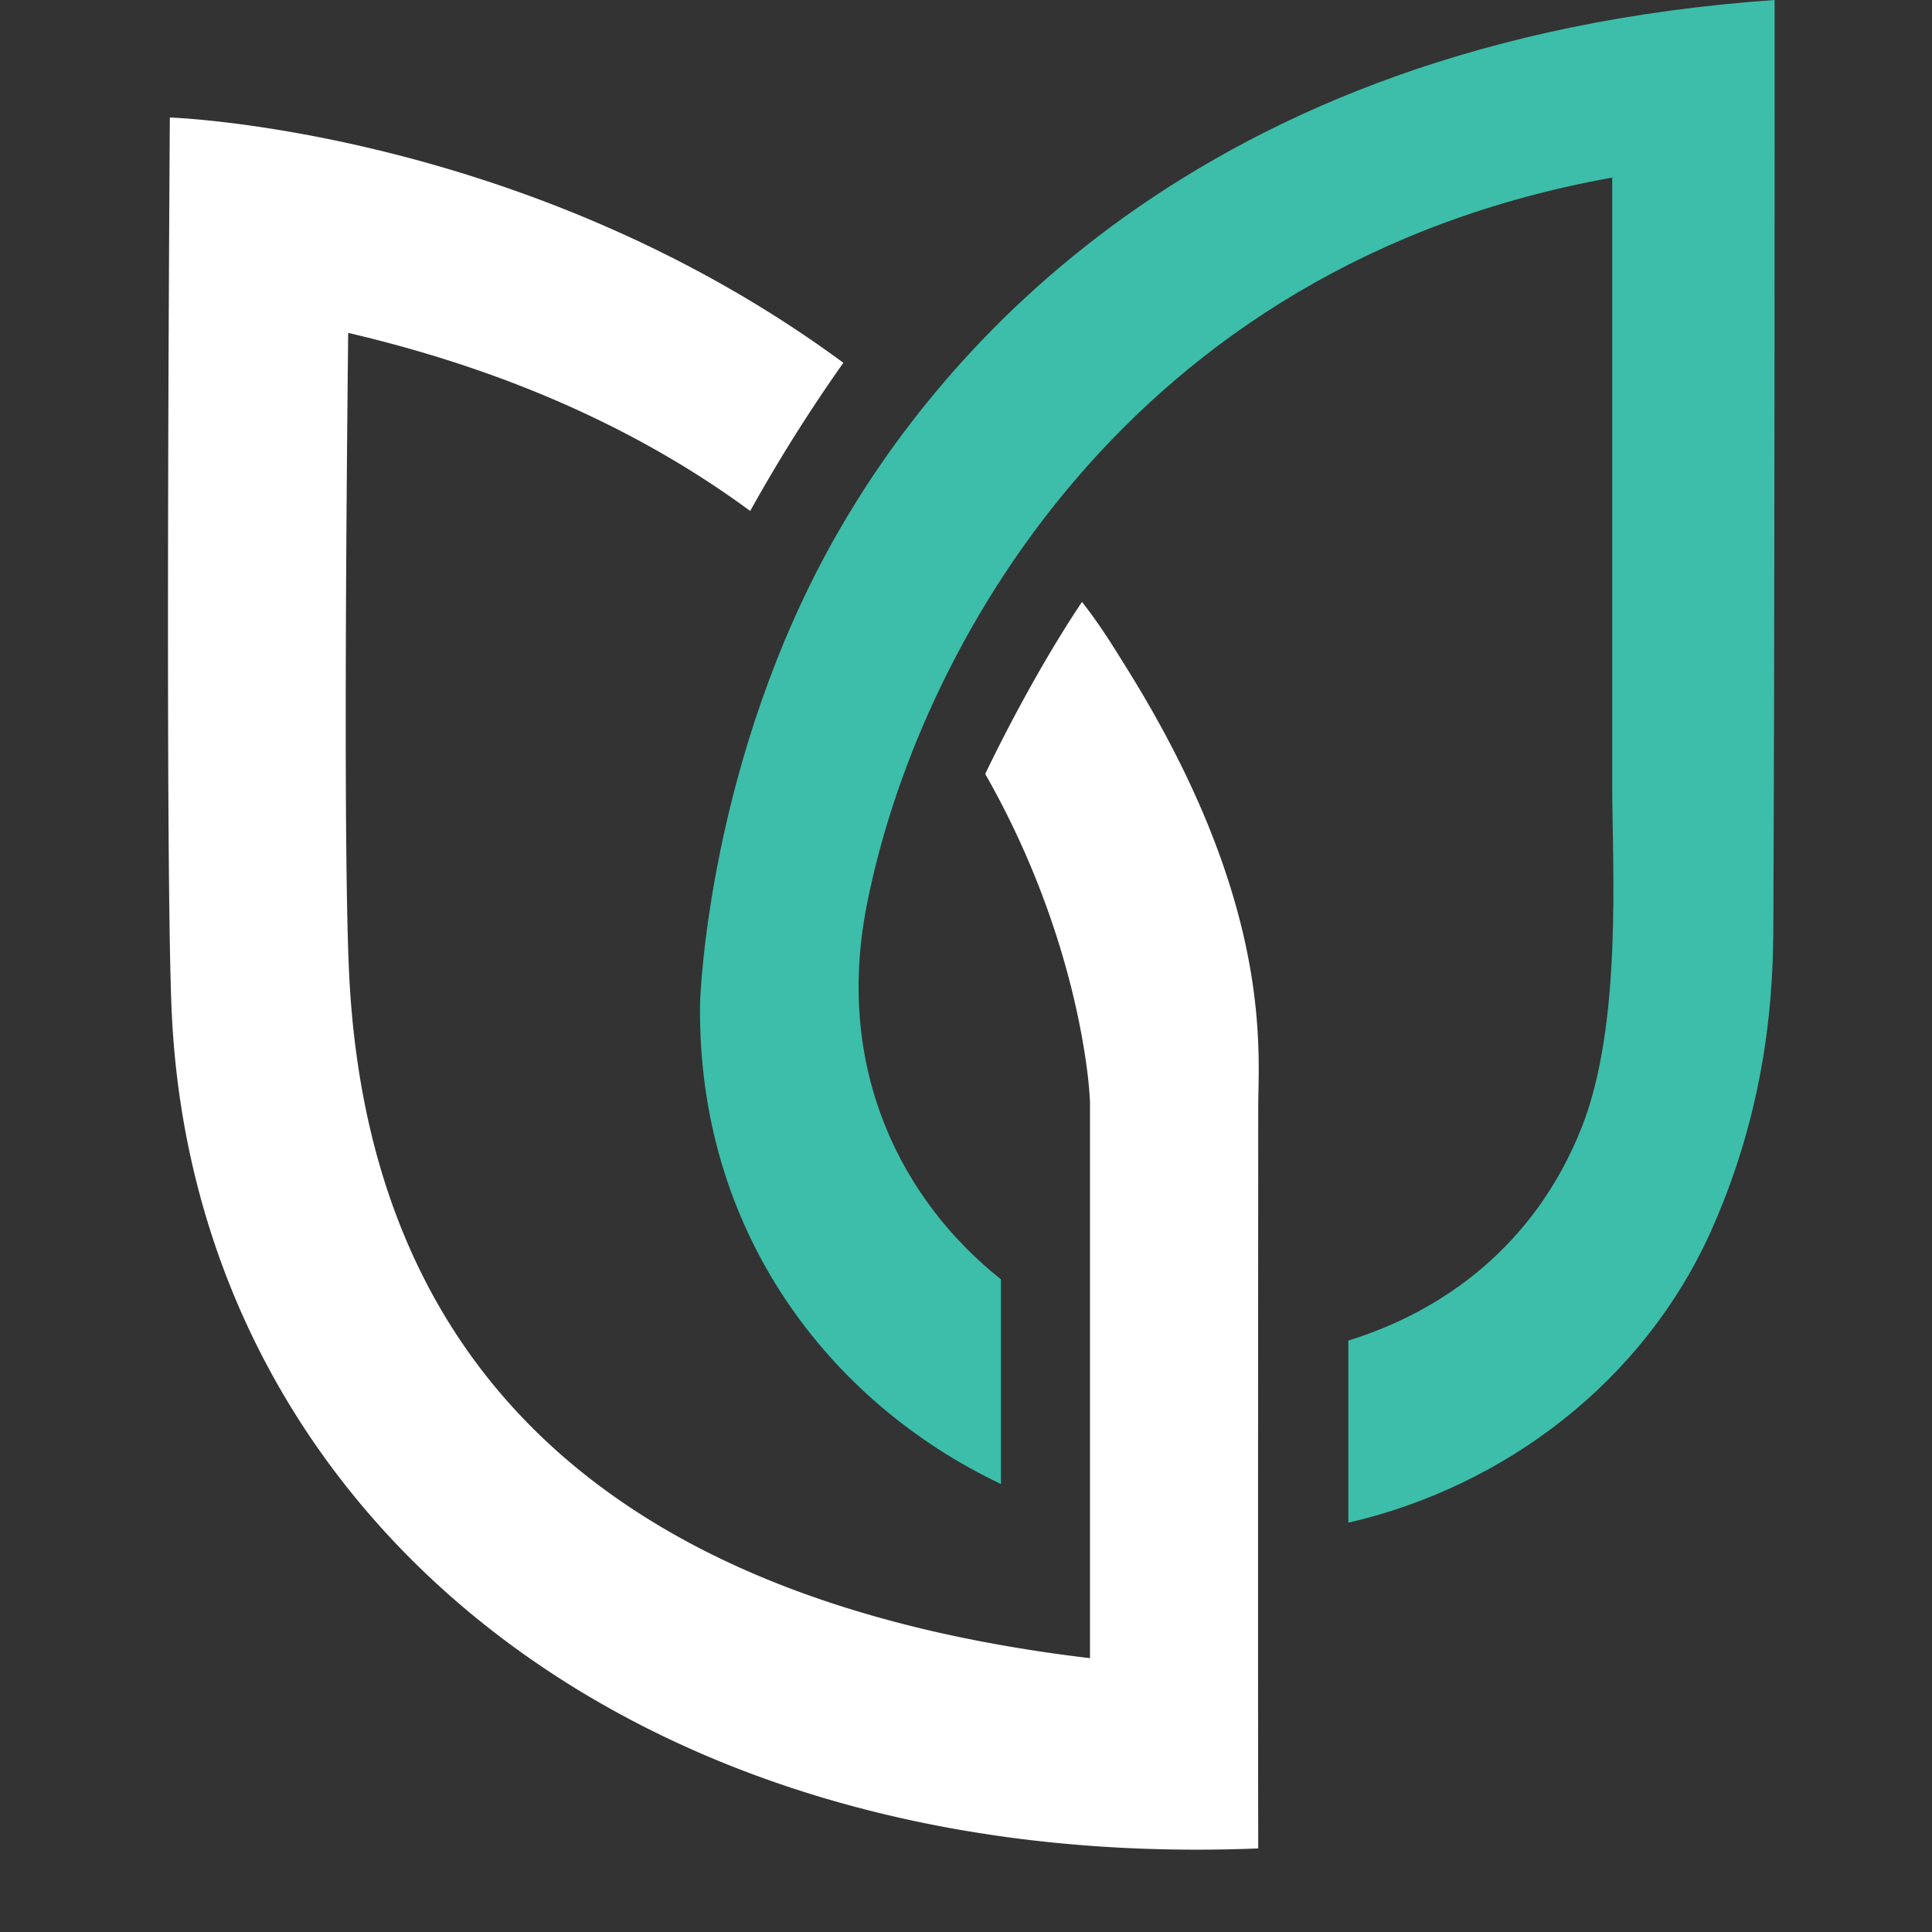
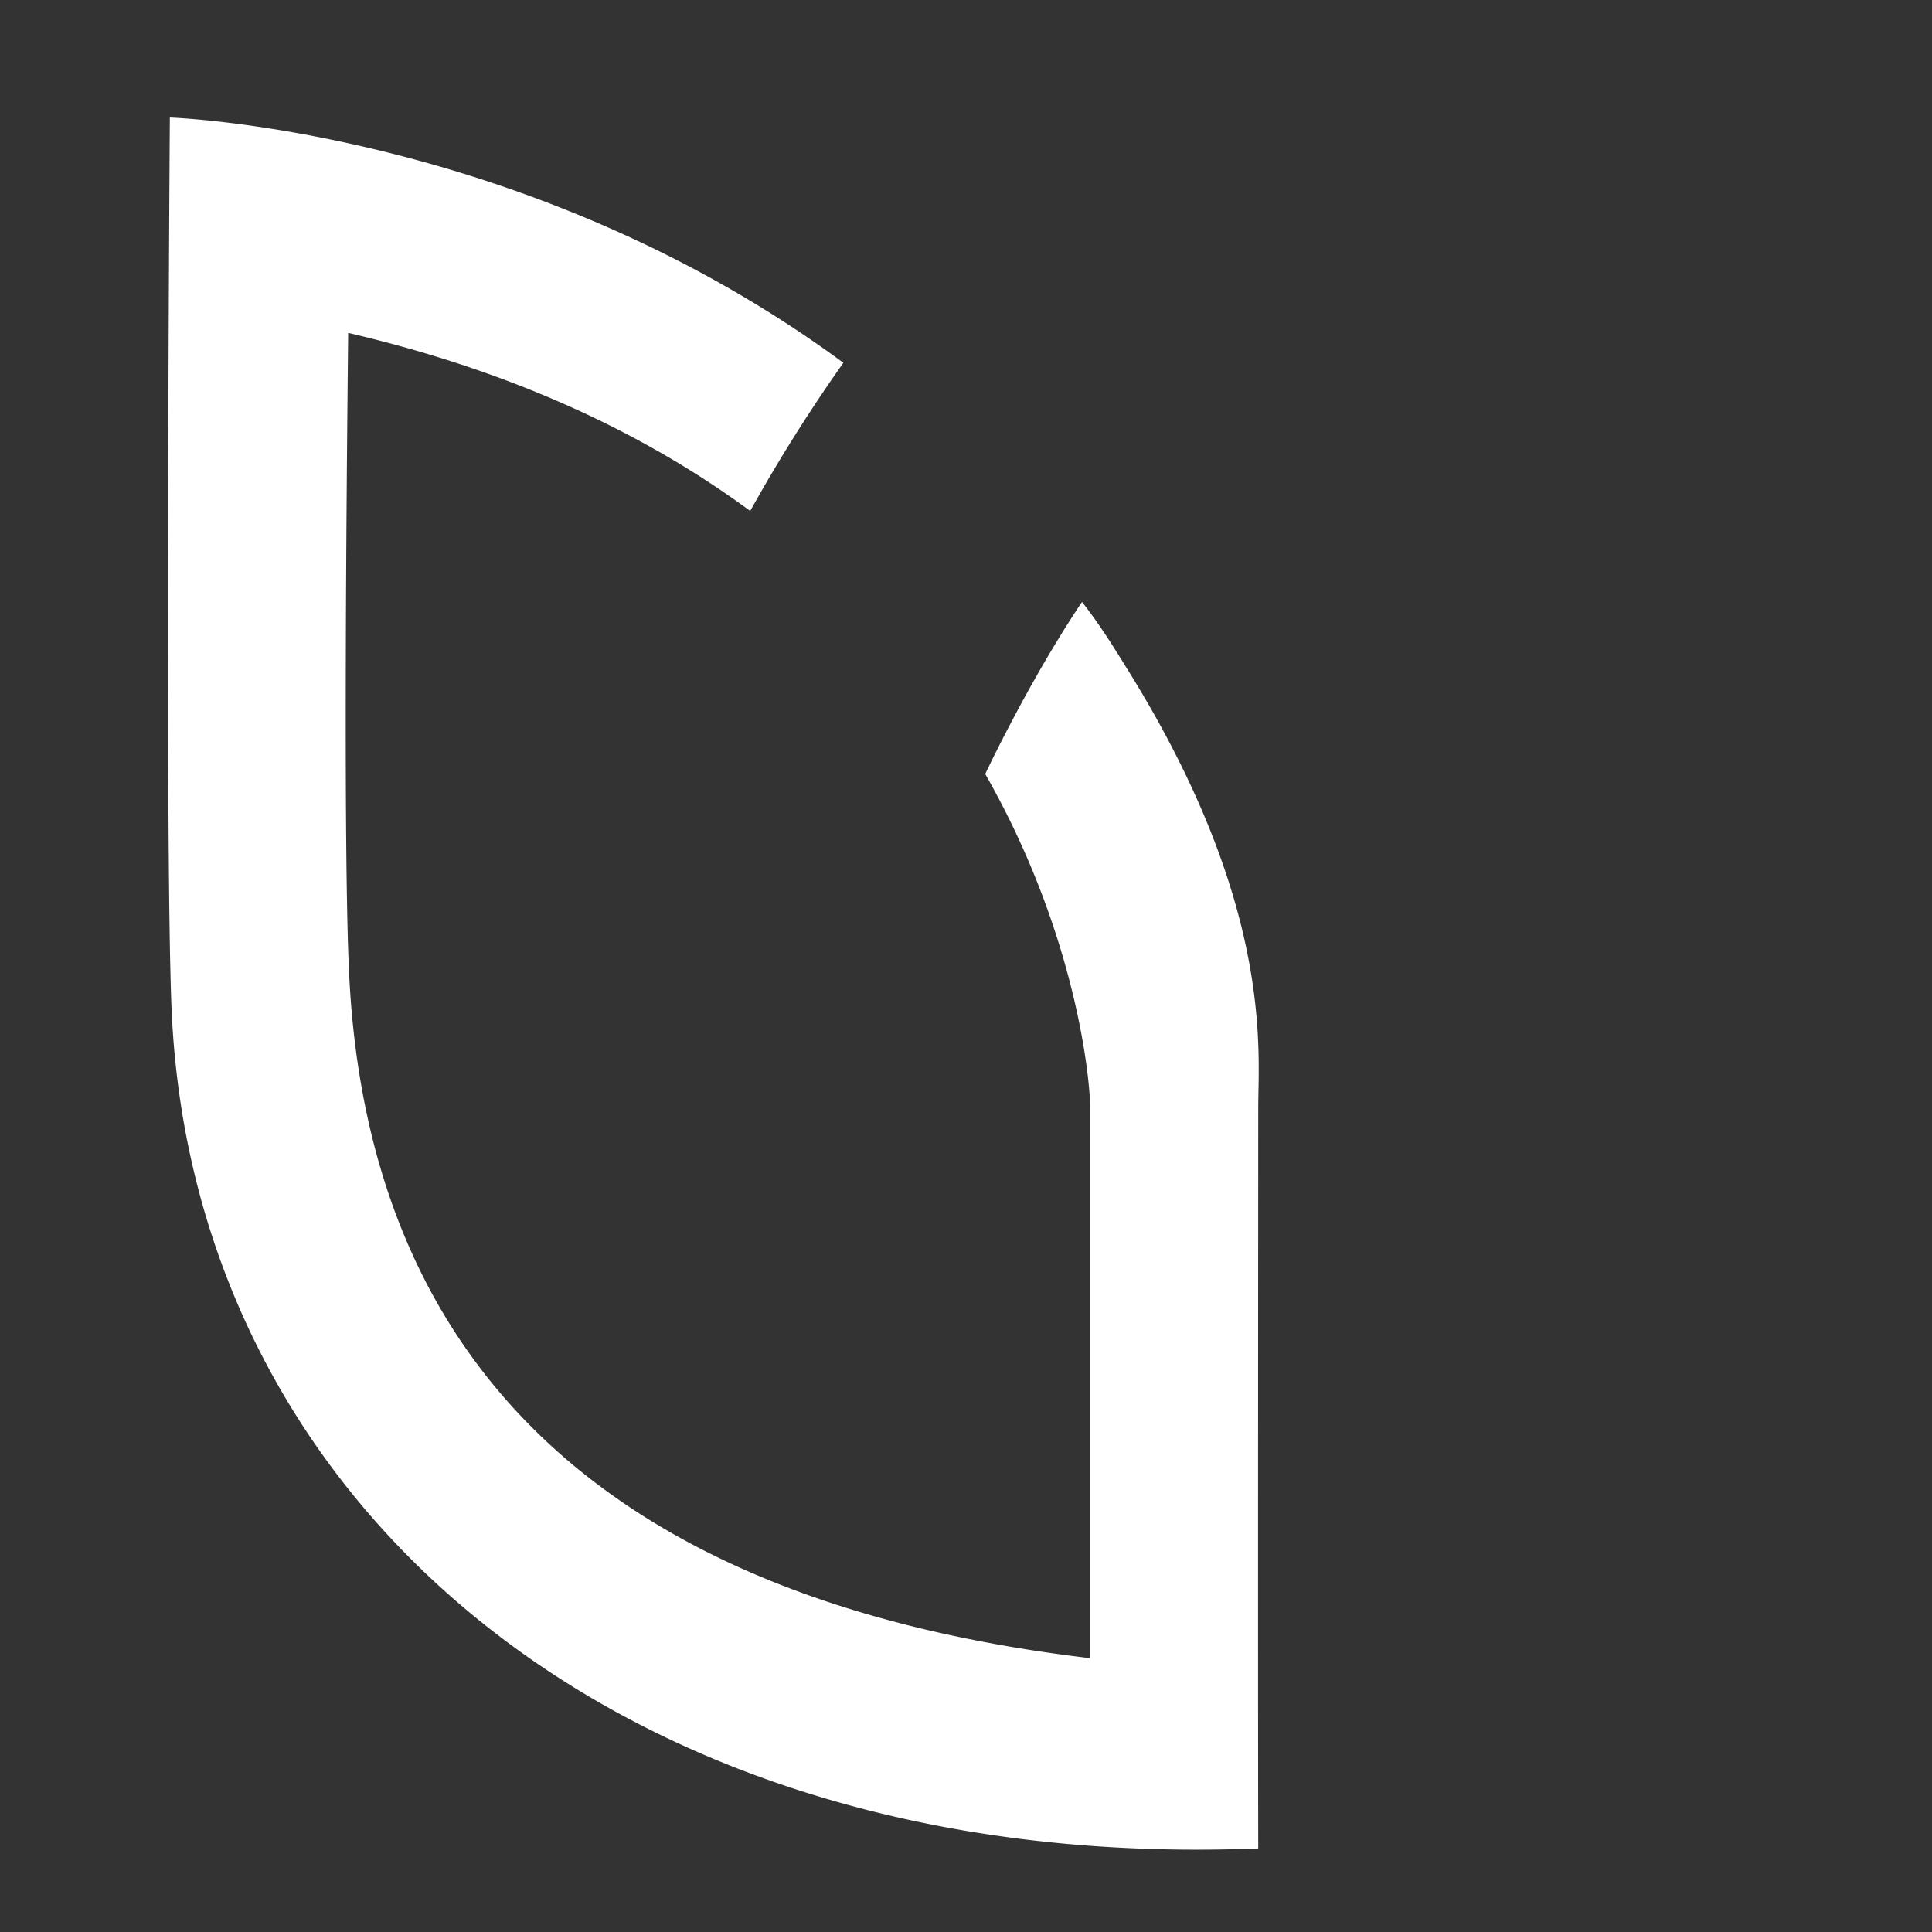
<svg xmlns="http://www.w3.org/2000/svg" width="23" height="23" fill="none">
  <rect width="100%" height="100%" fill="#333333" stroke="none" />
  <path d="M13.402 7.936c-.137-.22-.31-.503-.521-.77-.634.944-1.152 2.048-1.152 2.048 1.095 1.92 1.241 3.644 1.247 3.912v6.614c-5.604-.665-8.569-3.384-8.817-8.094-.072-1.365-.037-5.55-.014-7.683 2.023.472 3.581 1.233 4.786 2.12a19.312 19.312 0 011.109-1.764c-3.776-2.784-8.018-2.92-8.018-2.92s-.061 8.625.02 10.6c.245 5.946 5.393 10.309 12.937 10.006-.005-2.265 0-8.133 0-8.819 0-.686.187-2.431-1.577-5.25z" fill="#fff" />
-   <path d="M21.126 0c-6.928.484-9.97 4.27-11.16 6.354-1.526 2.672-1.63 5.489-1.632 5.59v.008c-.035 2.707 1.537 4.744 3.582 5.715V15.23c-1.167-.926-1.98-2.479-1.6-4.439.584-3.016 3.087-7.639 8.877-8.677v7.234c0 .95.125 2.844-.365 4.078-.56 1.41-1.657 2.187-2.776 2.533v2.168c1.854-.427 3.517-1.675 4.325-3.489.76-1.706.732-3.187.735-3.79.015-3.146.015-9.588.014-10.848z" fill="#3cbeaa" />
</svg>